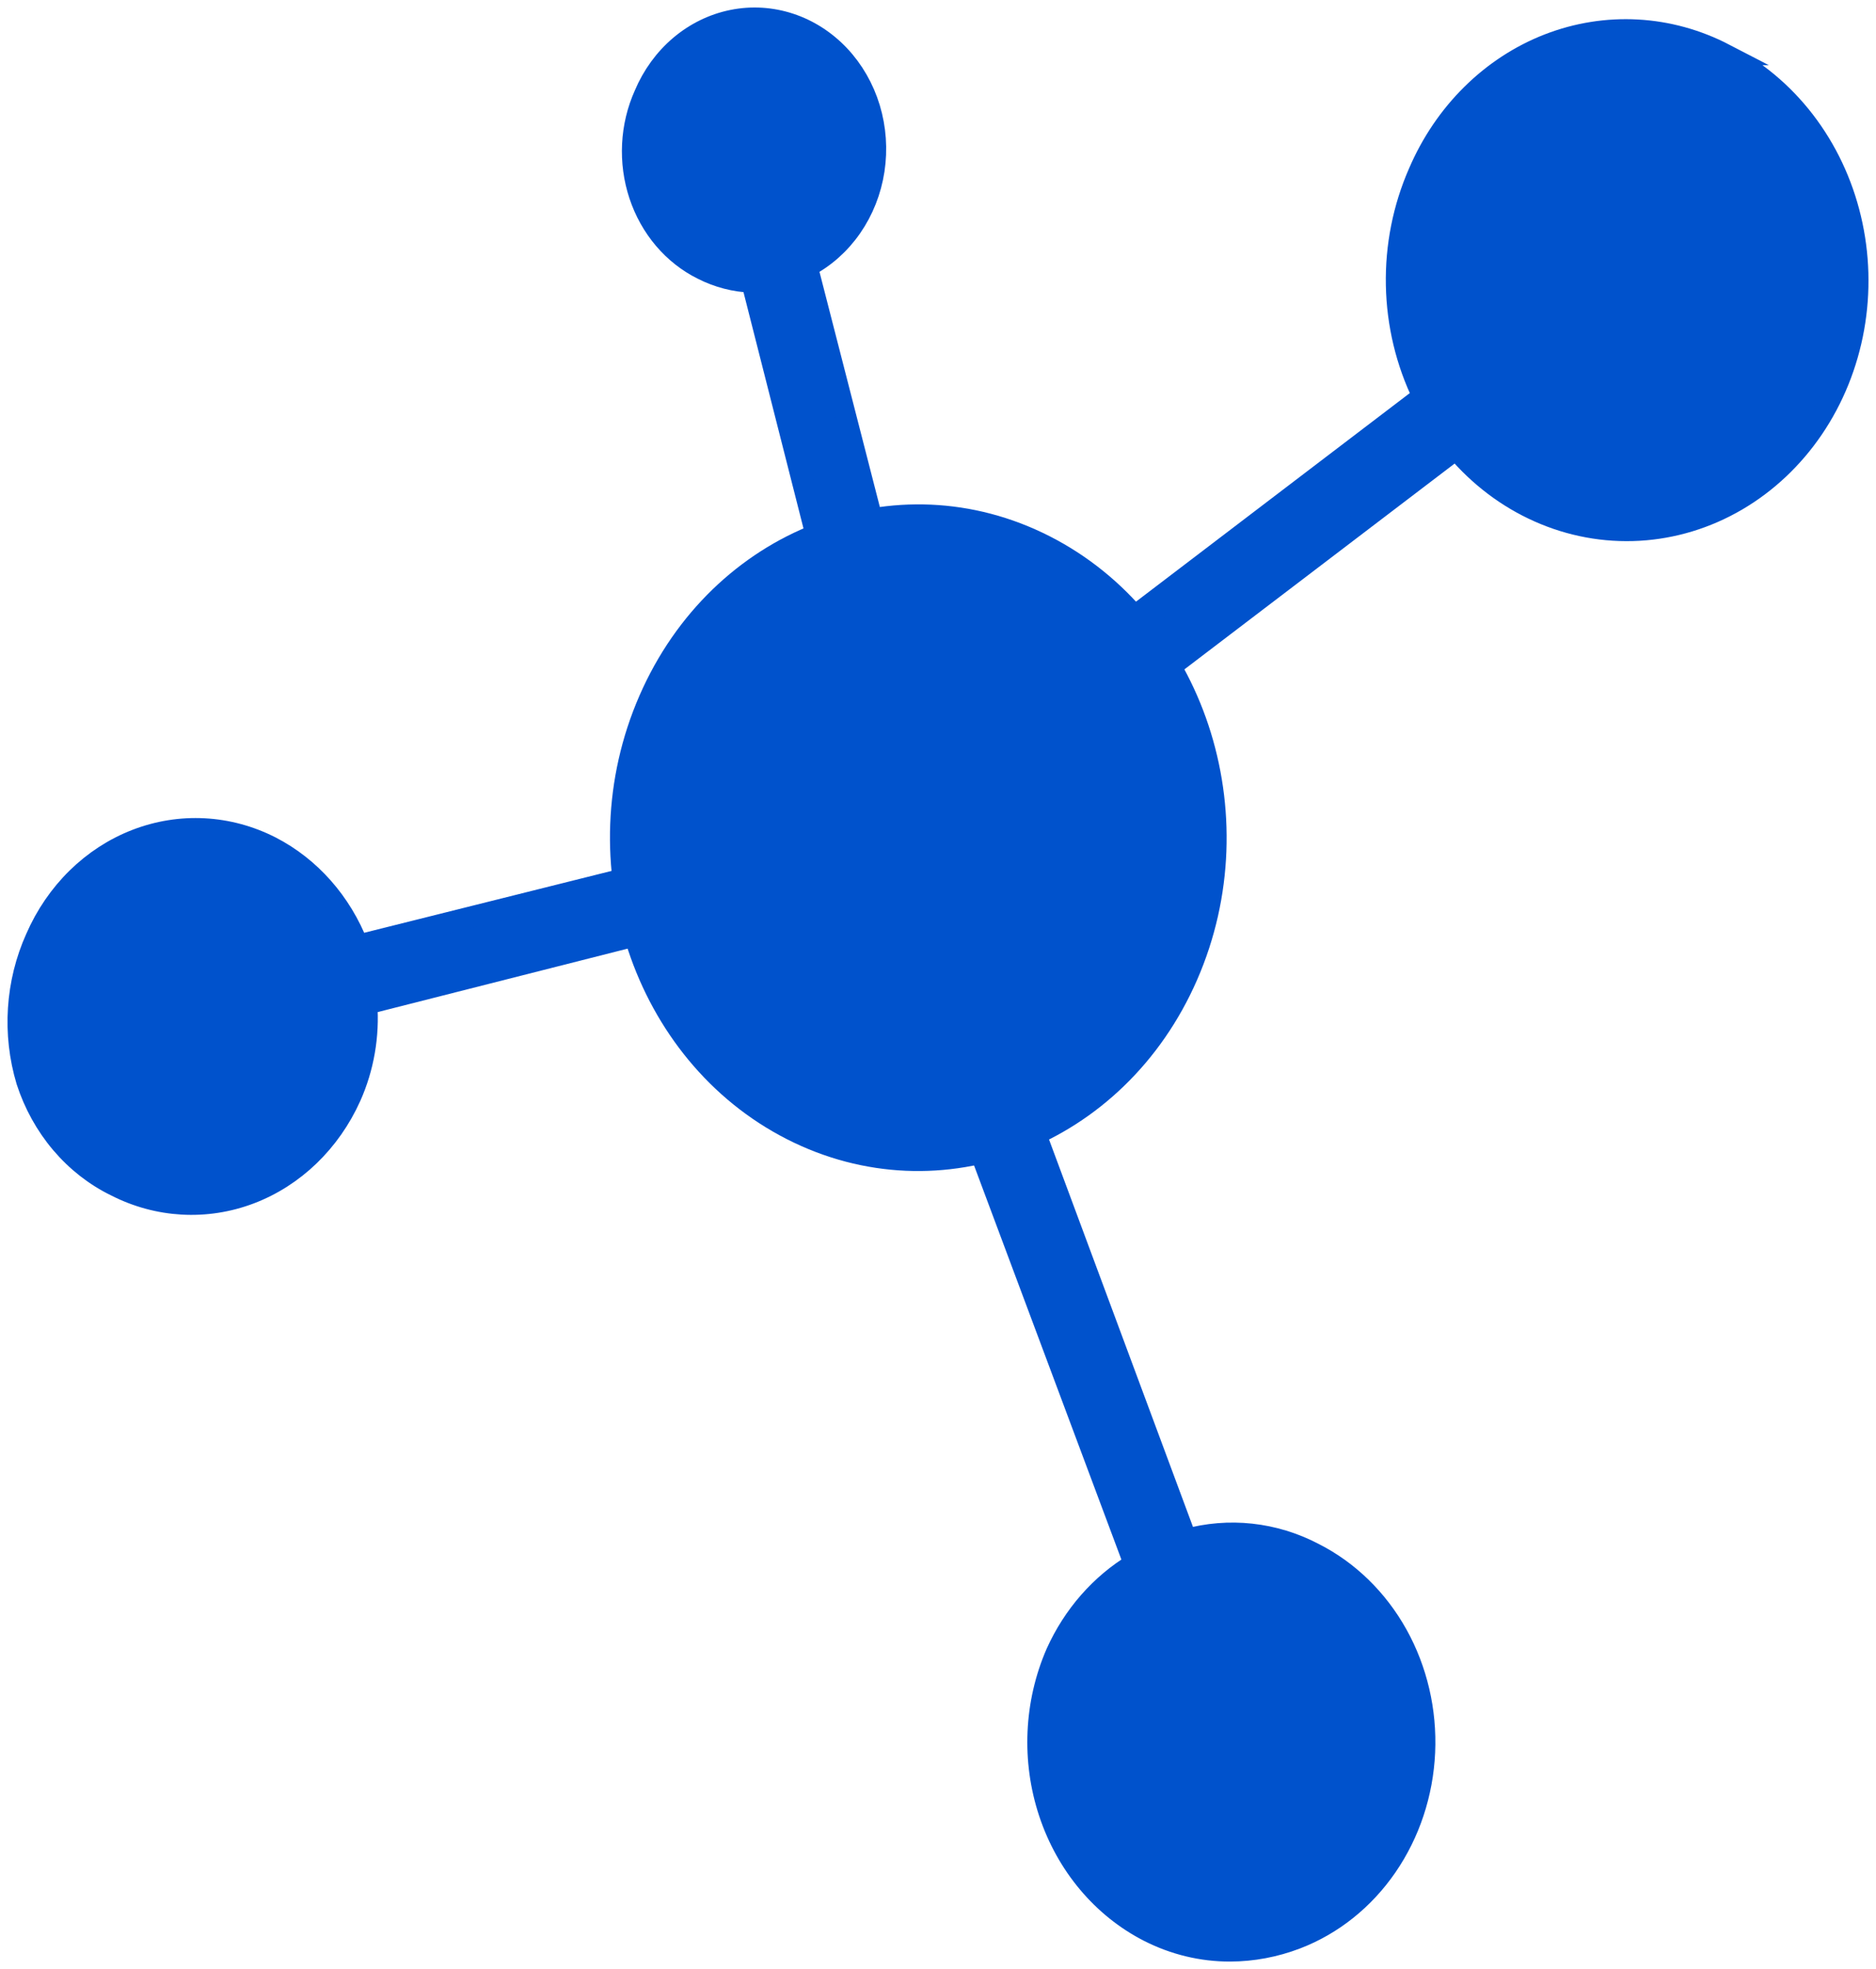
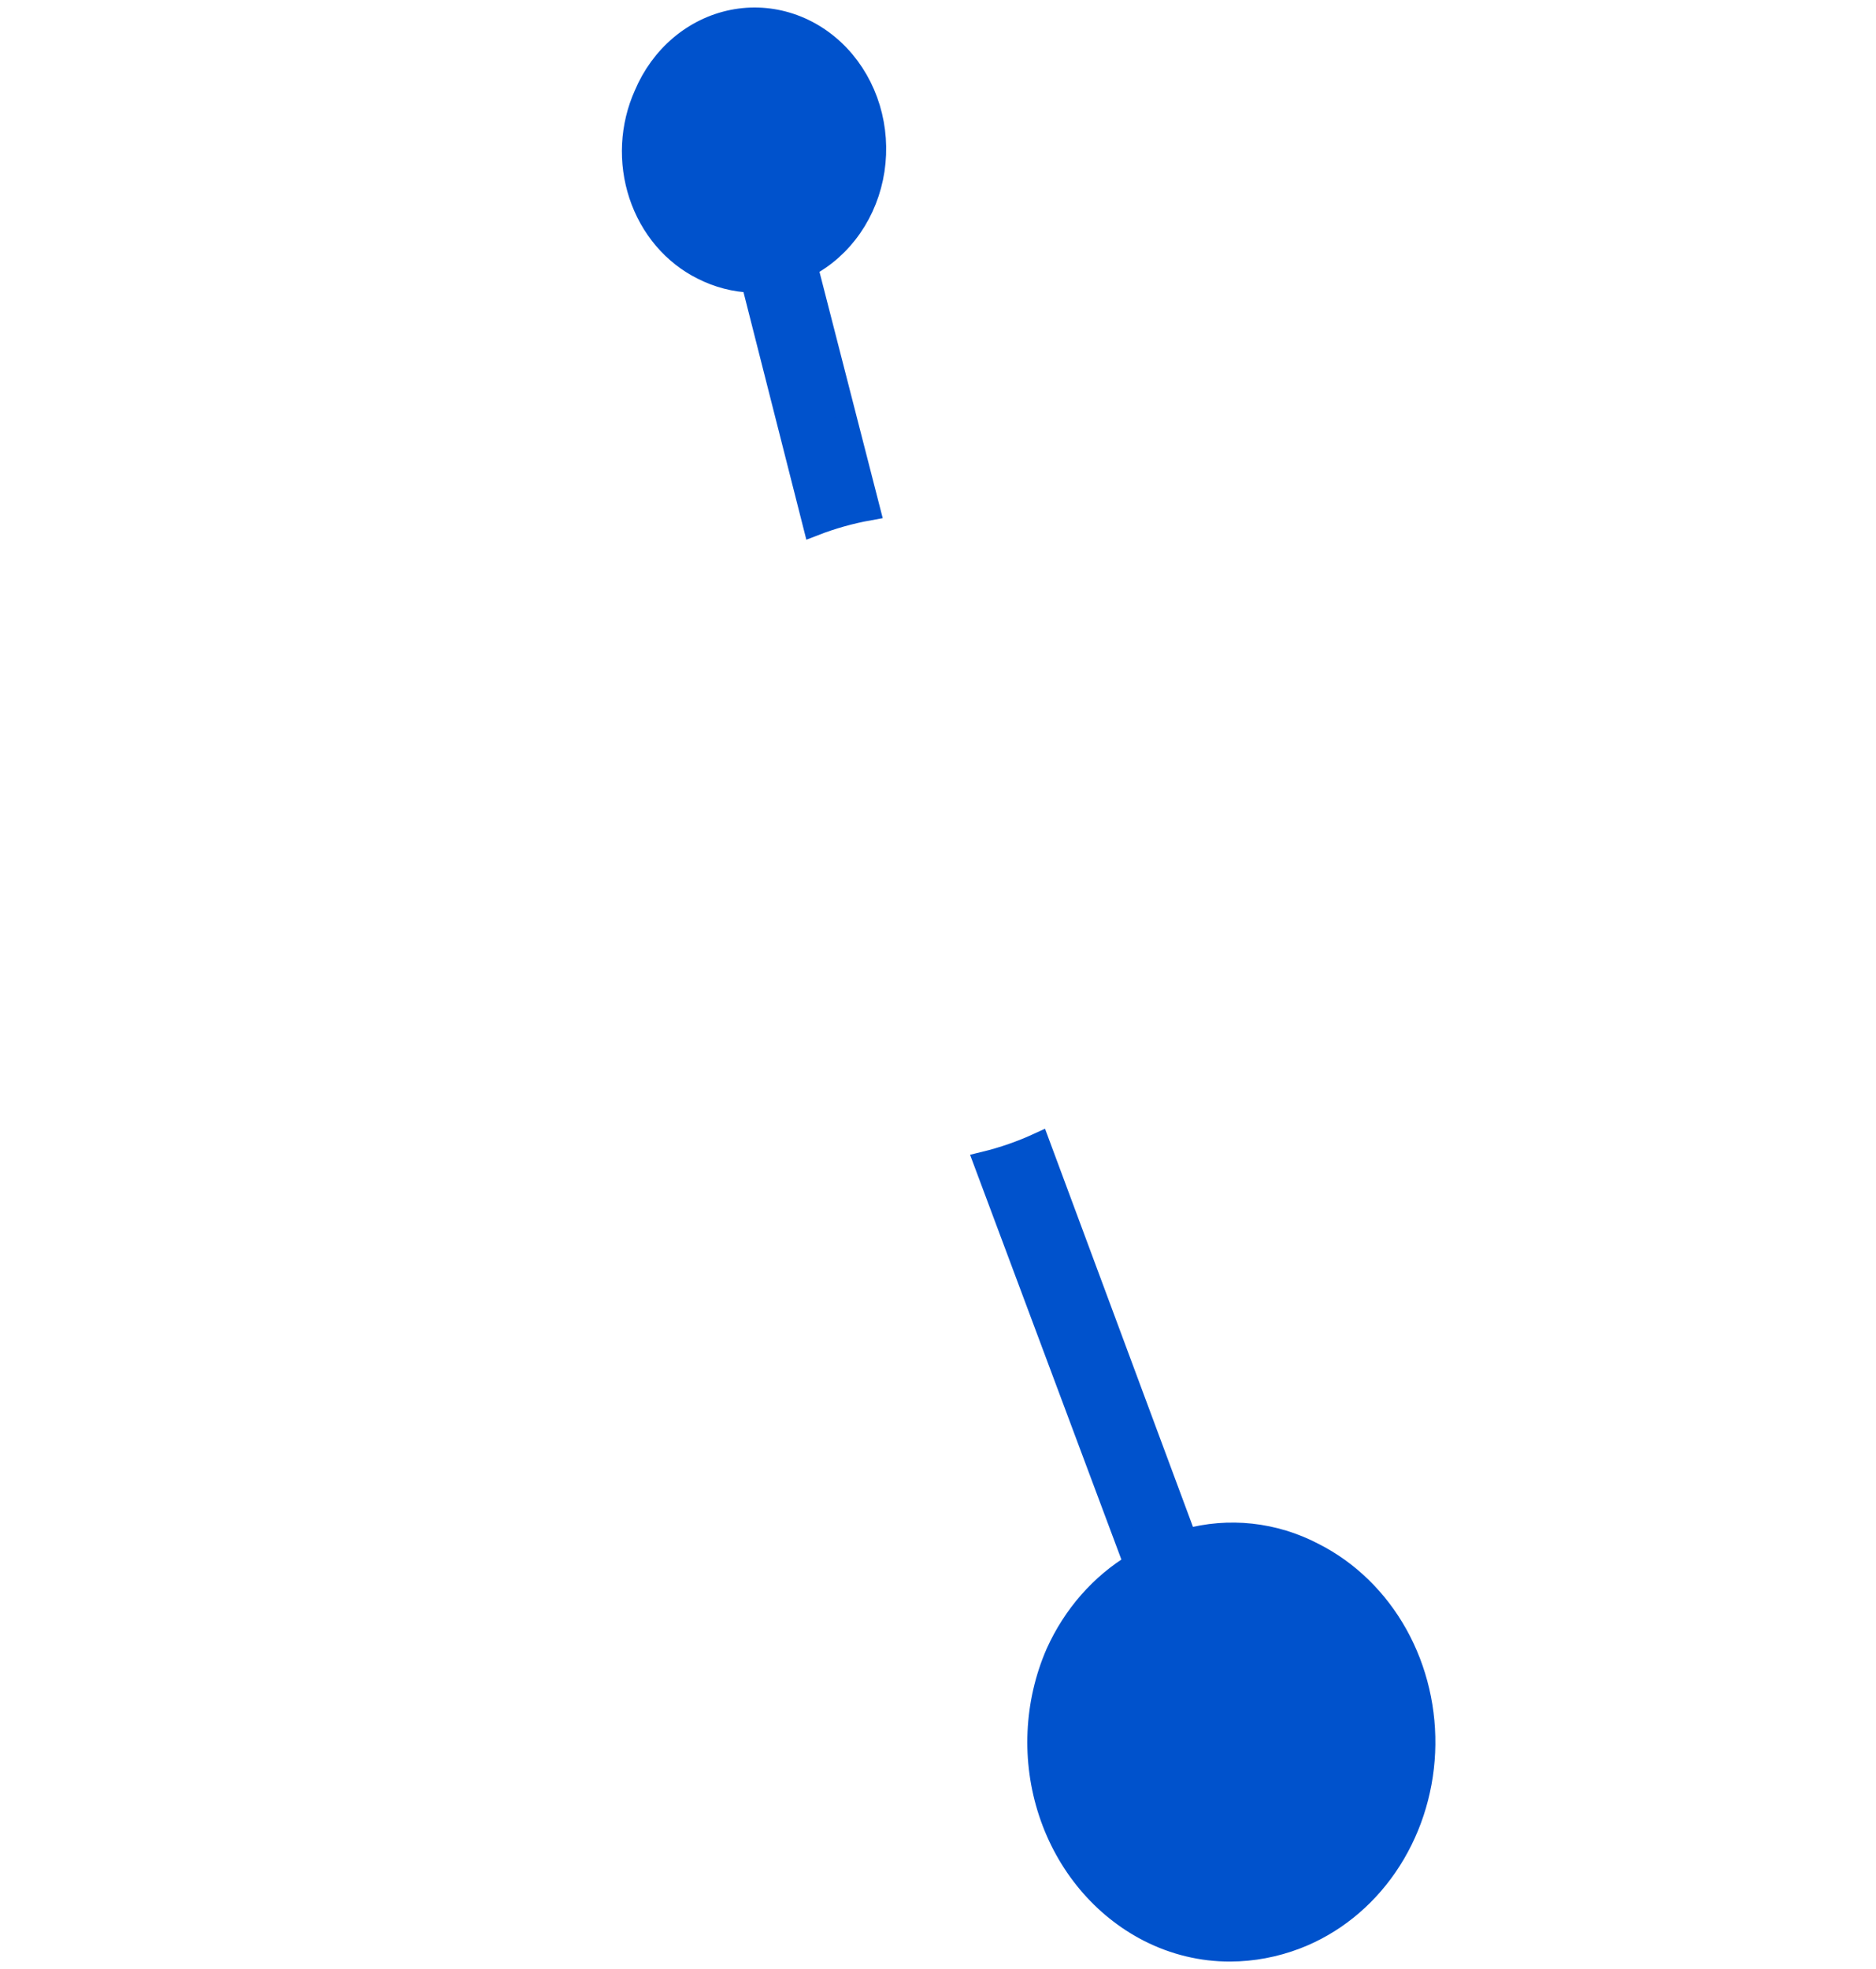
<svg xmlns="http://www.w3.org/2000/svg" width="102" height="107" viewBox="0 0 102 107" fill="none">
-   <path d="M93.748 2.951C92.269 2.184 90.664 1.742 89.026 1.651C87.388 1.56 85.75 1.822 84.206 2.42C82.662 3.019 81.244 3.944 80.034 5.14C78.823 6.336 77.845 7.78 77.155 9.388C76.317 11.295 75.901 13.387 75.942 15.498C75.983 17.608 76.479 19.68 77.39 21.547L62.152 33.15C62.876 33.99 63.525 34.901 64.089 35.873L79.17 24.391C80.422 25.876 81.963 27.042 83.683 27.804C85.402 28.567 87.257 28.908 89.113 28.802C90.969 28.695 92.78 28.145 94.415 27.19C96.05 26.235 97.469 24.9 98.569 23.28C99.668 21.661 100.421 19.798 100.773 17.825C101.125 15.853 101.067 13.821 100.603 11.876C100.14 9.931 99.282 8.121 98.093 6.577C96.903 5.034 95.412 3.795 93.725 2.951H93.748Z" fill="#0052CC" stroke="#0052CC" stroke-width="1.183" stroke-miterlimit="10" />
  <path d="M61.693 85.007C59.854 86.114 58.373 87.803 57.45 89.847C56.263 92.57 56.124 95.691 57.065 98.524C58.005 101.358 59.948 103.672 62.466 104.959C63.845 105.662 65.352 106.026 66.877 106.023C68.105 106.02 69.324 105.79 70.482 105.346C72.439 104.596 74.145 103.234 75.384 101.433C76.623 99.632 77.338 97.474 77.439 95.233C77.54 92.992 77.022 90.769 75.951 88.847C74.879 86.925 73.303 85.39 71.422 84.439C69.267 83.312 66.812 83.047 64.492 83.689L56.487 62.152C55.532 62.591 54.543 62.935 53.531 63.181L61.693 85.007Z" fill="#0052CC" stroke="#0052CC" stroke-width="1.183" stroke-miterlimit="10" />
-   <path d="M19.451 51.396C18.536 49.048 16.855 47.145 14.726 46.048C13.589 45.467 12.357 45.133 11.101 45.066C9.844 45 8.588 45.201 7.403 45.66C6.219 46.118 5.13 46.825 4.198 47.738C3.267 48.652 2.511 49.755 1.974 50.985C0.881 53.406 0.7 56.19 1.47 58.752C1.877 60.004 2.514 61.153 3.343 62.13C4.173 63.108 5.177 63.893 6.296 64.439C8.583 65.61 11.205 65.759 13.593 64.853C15.98 63.946 17.941 62.059 19.048 59.599C19.749 58.031 20.051 56.29 19.921 54.554L33.939 50.997C33.645 49.998 33.427 48.974 33.289 47.936L19.451 51.396Z" fill="#0052CC" stroke="#0052CC" stroke-width="1.183" stroke-miterlimit="10" />
  <path d="M43.87 14.482C44.821 13.989 45.647 13.255 46.279 12.344C46.912 11.432 47.332 10.37 47.504 9.246C47.675 8.122 47.594 6.97 47.267 5.887C46.939 4.804 46.375 3.823 45.622 3.025C44.869 2.228 43.949 1.639 42.941 1.307C41.932 0.975 40.865 0.911 39.828 1.12C38.792 1.329 37.818 1.804 36.987 2.506C36.157 3.208 35.496 4.116 35.059 5.153C34.68 5.995 34.461 6.91 34.414 7.845C34.367 8.78 34.493 9.715 34.785 10.597C35.077 11.478 35.529 12.287 36.114 12.977C36.7 13.667 37.407 14.224 38.194 14.615C39.039 15.046 39.958 15.285 40.892 15.316L44.251 28.541C45.229 28.161 46.237 27.878 47.263 27.694L43.87 14.482Z" fill="#0052CC" stroke="#0052CC" stroke-width="1.183" stroke-miterlimit="10" />
-   <path d="M34.77 37.804C30.821 46.852 34.407 57.645 42.779 61.913C51.151 66.18 61.139 62.304 65.088 53.257C69.037 44.209 65.451 33.416 57.078 29.149C48.706 24.882 38.718 28.757 34.77 37.804Z" fill="#0052CC" />
</svg>